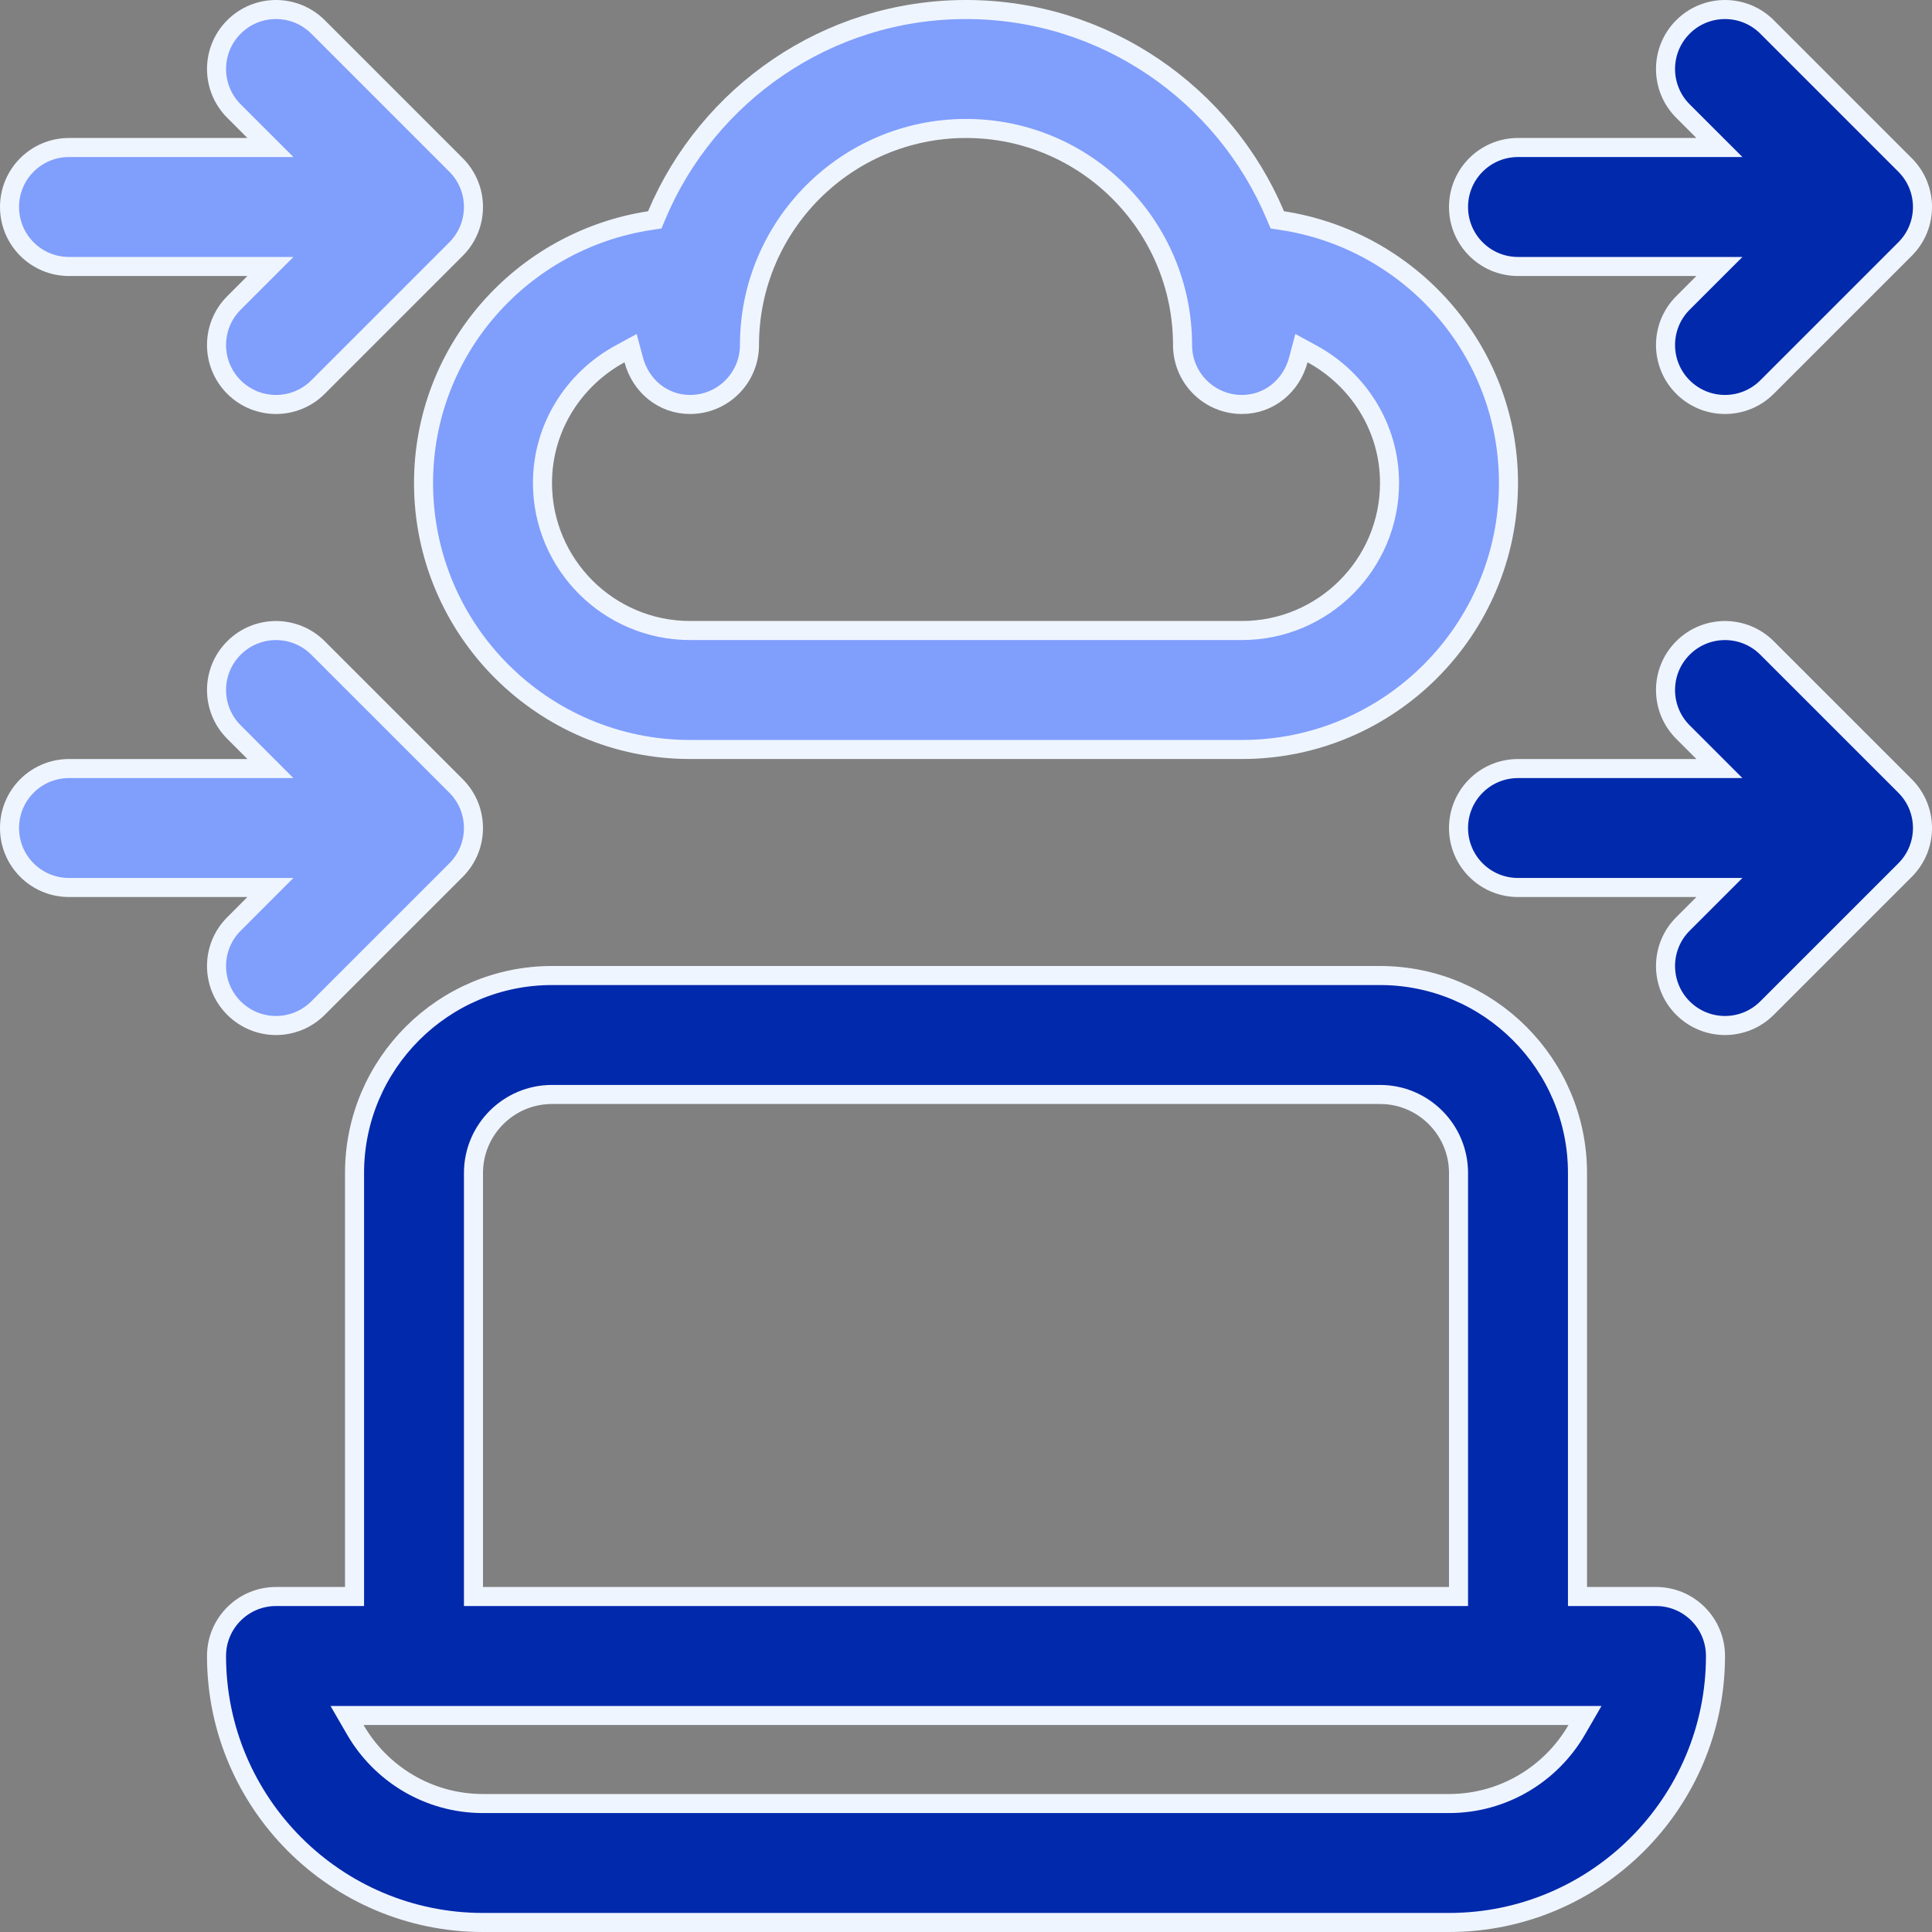
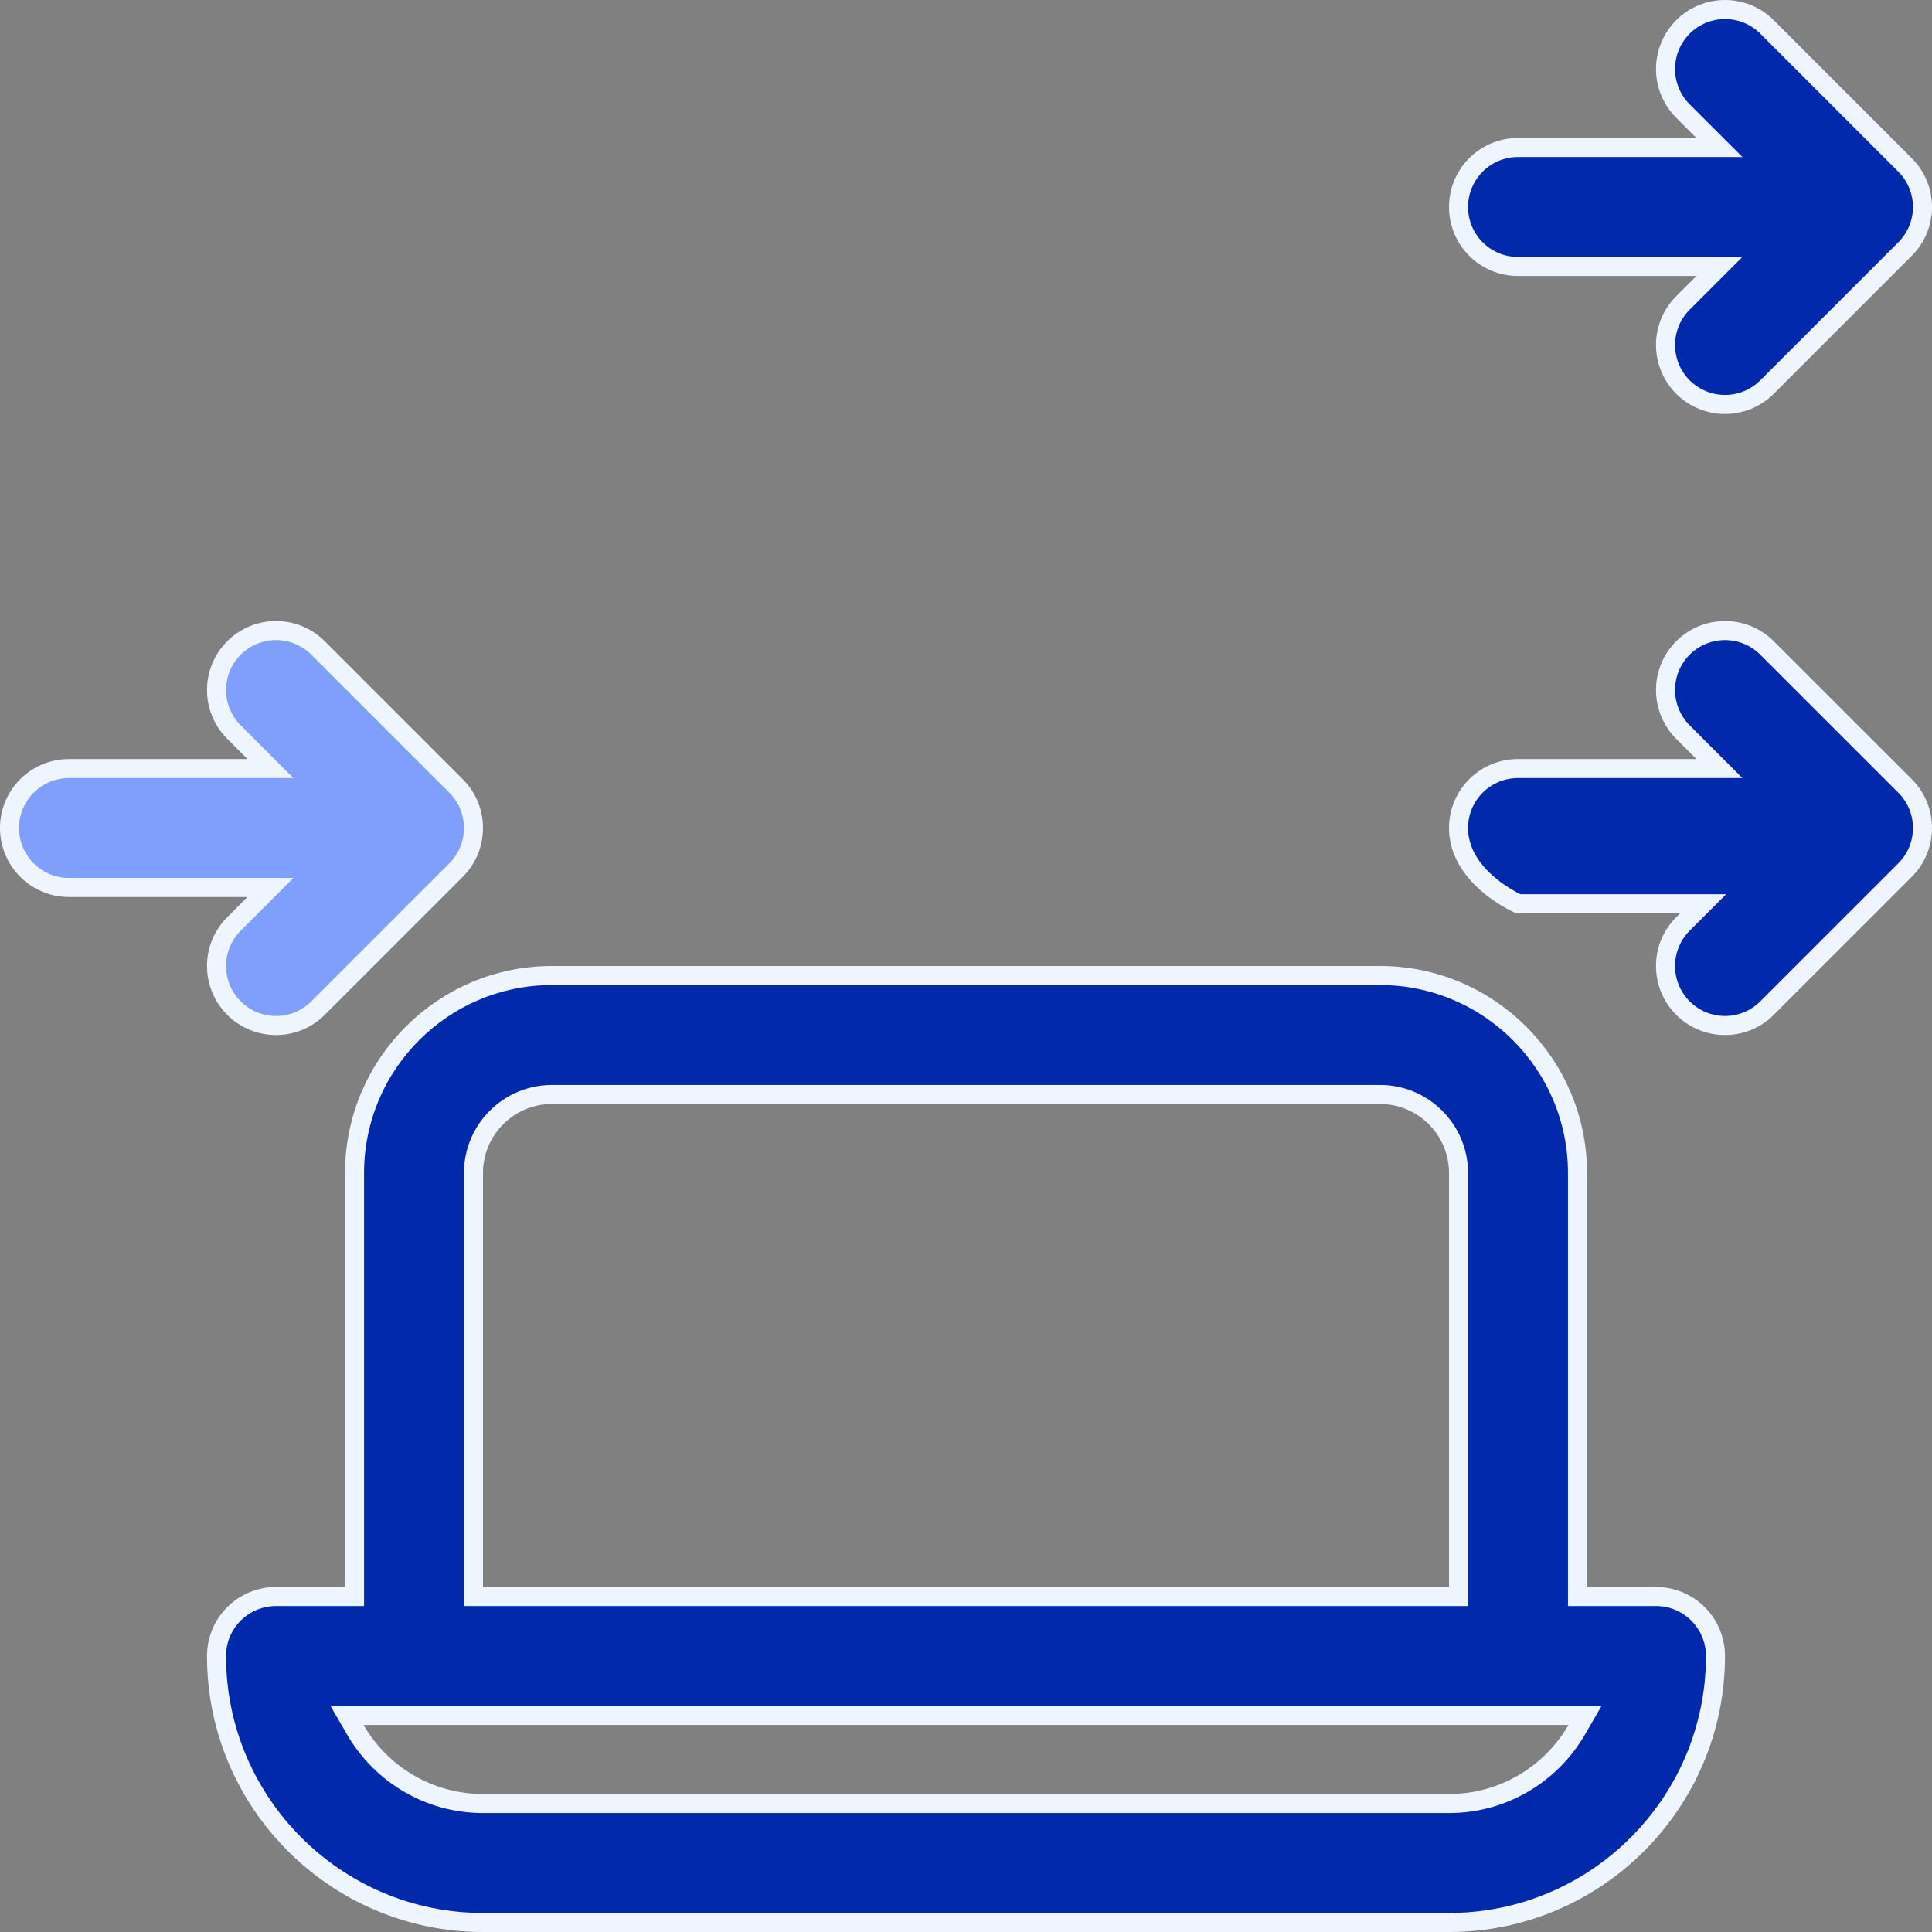
<svg xmlns="http://www.w3.org/2000/svg" width="71" height="71" viewBox="0 0 71 71" fill="none">
  <rect x="0" y="0" width="71" height="71" fill="#808080" stroke="none" />
  <path d="M57.972 58.321V58.671H58.322H60.857C62.066 58.671 63.043 59.649 63.043 60.857C63.043 66.258 58.651 70.65 53.25 70.65H17.75C12.35 70.65 7.957 66.258 7.957 60.857C7.957 59.649 8.935 58.671 10.143 58.671H12.679H13.029V58.321V43.107C13.029 39.106 16.285 35.85 20.286 35.85H50.715C54.716 35.85 57.972 39.106 57.972 43.107V58.321ZM53.25 58.671H53.6V58.321V43.107C53.6 41.515 52.307 40.221 50.715 40.221H20.286C18.694 40.221 17.4 41.515 17.4 43.107V58.321V58.671H17.75H53.25ZM13.36 63.043H12.753L13.057 63.568C13.993 65.187 15.746 66.279 17.75 66.279H53.25C55.255 66.279 57.007 65.187 57.944 63.568L58.248 63.043H57.641H13.36Z" fill="#0129AC" stroke="#EFF5FF" stroke-width="0.7" />
-   <path d="M46.863 7.899L46.939 8.079L47.132 8.109C51.825 8.833 55.436 12.862 55.436 17.75C55.436 23.151 51.044 27.543 45.643 27.543H25.358C19.957 27.543 15.565 23.151 15.565 17.75C15.565 12.862 19.176 8.833 23.869 8.109L24.062 8.079L24.138 7.899C26.009 3.468 30.398 0.35 35.501 0.35C40.603 0.35 44.992 3.468 46.863 7.899ZM23.289 13.225L23.174 12.794L22.783 13.007C21.1 13.925 19.936 15.693 19.936 17.75C19.936 20.739 22.369 23.171 25.358 23.171H45.643C48.632 23.171 51.065 20.739 51.065 17.75C51.065 15.693 49.901 13.925 48.219 13.007L47.827 12.794L47.713 13.225C47.462 14.171 46.646 14.864 45.643 14.864C44.435 14.864 43.458 13.887 43.458 12.679C43.458 8.29 39.889 4.721 35.501 4.721C31.112 4.721 27.543 8.29 27.543 12.679C27.543 13.887 26.566 14.864 25.358 14.864C24.355 14.864 23.539 14.171 23.289 13.225Z" fill="#809EFC" stroke="#EFF5FF" stroke-width="0.7" />
  <path d="M9.093 28.244H9.938L9.34 27.646L8.598 26.903C7.744 26.049 7.744 24.666 8.598 23.813C9.451 22.959 10.834 22.959 11.688 23.813L16.76 28.884C17.613 29.738 17.613 31.121 16.76 31.975L11.688 37.046C11.261 37.473 10.703 37.687 10.143 37.687C9.583 37.687 9.025 37.473 8.598 37.046C7.744 36.192 7.744 34.809 8.598 33.956L9.34 33.213L9.938 32.615H9.093H2.536C1.327 32.615 0.35 31.638 0.35 30.429C0.35 29.221 1.327 28.244 2.536 28.244H9.093Z" fill="#809EFC" stroke="#EFF5FF" stroke-width="0.7" />
-   <path d="M62.343 28.244H63.188L62.59 27.646L61.847 26.903C60.994 26.049 60.994 24.666 61.847 23.813C62.701 22.959 64.084 22.959 64.938 23.813L70.01 28.884C70.864 29.738 70.864 31.121 70.01 31.975L64.938 37.046C64.511 37.473 63.953 37.687 63.393 37.687C62.833 37.687 62.275 37.473 61.847 37.046C60.994 36.192 60.994 34.809 61.847 33.956L62.59 33.213L63.188 32.615H62.343H55.786C54.577 32.615 53.6 31.638 53.6 30.429C53.6 29.221 54.577 28.244 55.786 28.244H62.343Z" fill="#0129AC" stroke="#EFF5FF" stroke-width="0.7" />
-   <path d="M9.34 10.39L9.938 9.793H9.093H2.536C1.327 9.793 0.35 8.815 0.35 7.607C0.35 6.399 1.327 5.421 2.536 5.421H9.093H9.938L9.34 4.824L8.598 4.081C7.744 3.227 7.744 1.844 8.598 0.99C9.451 0.137 10.834 0.137 11.688 0.99L16.76 6.062C17.613 6.916 17.613 8.299 16.76 9.152L11.688 14.224C11.261 14.651 10.703 14.864 10.143 14.864C9.583 14.864 9.025 14.651 8.598 14.224C7.744 13.37 7.744 11.987 8.598 11.133L9.34 10.39Z" fill="#809EFC" stroke="#EFF5FF" stroke-width="0.7" />
+   <path d="M62.343 28.244H63.188L62.59 27.646L61.847 26.903C60.994 26.049 60.994 24.666 61.847 23.813C62.701 22.959 64.084 22.959 64.938 23.813L70.01 28.884C70.864 29.738 70.864 31.121 70.01 31.975L64.938 37.046C64.511 37.473 63.953 37.687 63.393 37.687C62.833 37.687 62.275 37.473 61.847 37.046C60.994 36.192 60.994 34.809 61.847 33.956L62.59 33.213H62.343H55.786C54.577 32.615 53.6 31.638 53.6 30.429C53.6 29.221 54.577 28.244 55.786 28.244H62.343Z" fill="#0129AC" stroke="#EFF5FF" stroke-width="0.7" />
  <path d="M62.59 10.39L63.188 9.793H62.343H55.786C54.577 9.793 53.6 8.815 53.6 7.607C53.6 6.399 54.577 5.421 55.786 5.421H62.343H63.188L62.59 4.824L61.847 4.081C60.994 3.227 60.994 1.844 61.847 0.99C62.701 0.137 64.084 0.137 64.938 0.99L70.01 6.062C70.864 6.916 70.864 8.299 70.01 9.152L64.938 14.224C64.511 14.651 63.953 14.864 63.393 14.864C62.833 14.864 62.275 14.651 61.847 14.224C60.994 13.37 60.994 11.987 61.847 11.133L62.59 10.39Z" fill="#0129AC" stroke="#EFF5FF" stroke-width="0.7" />
</svg>